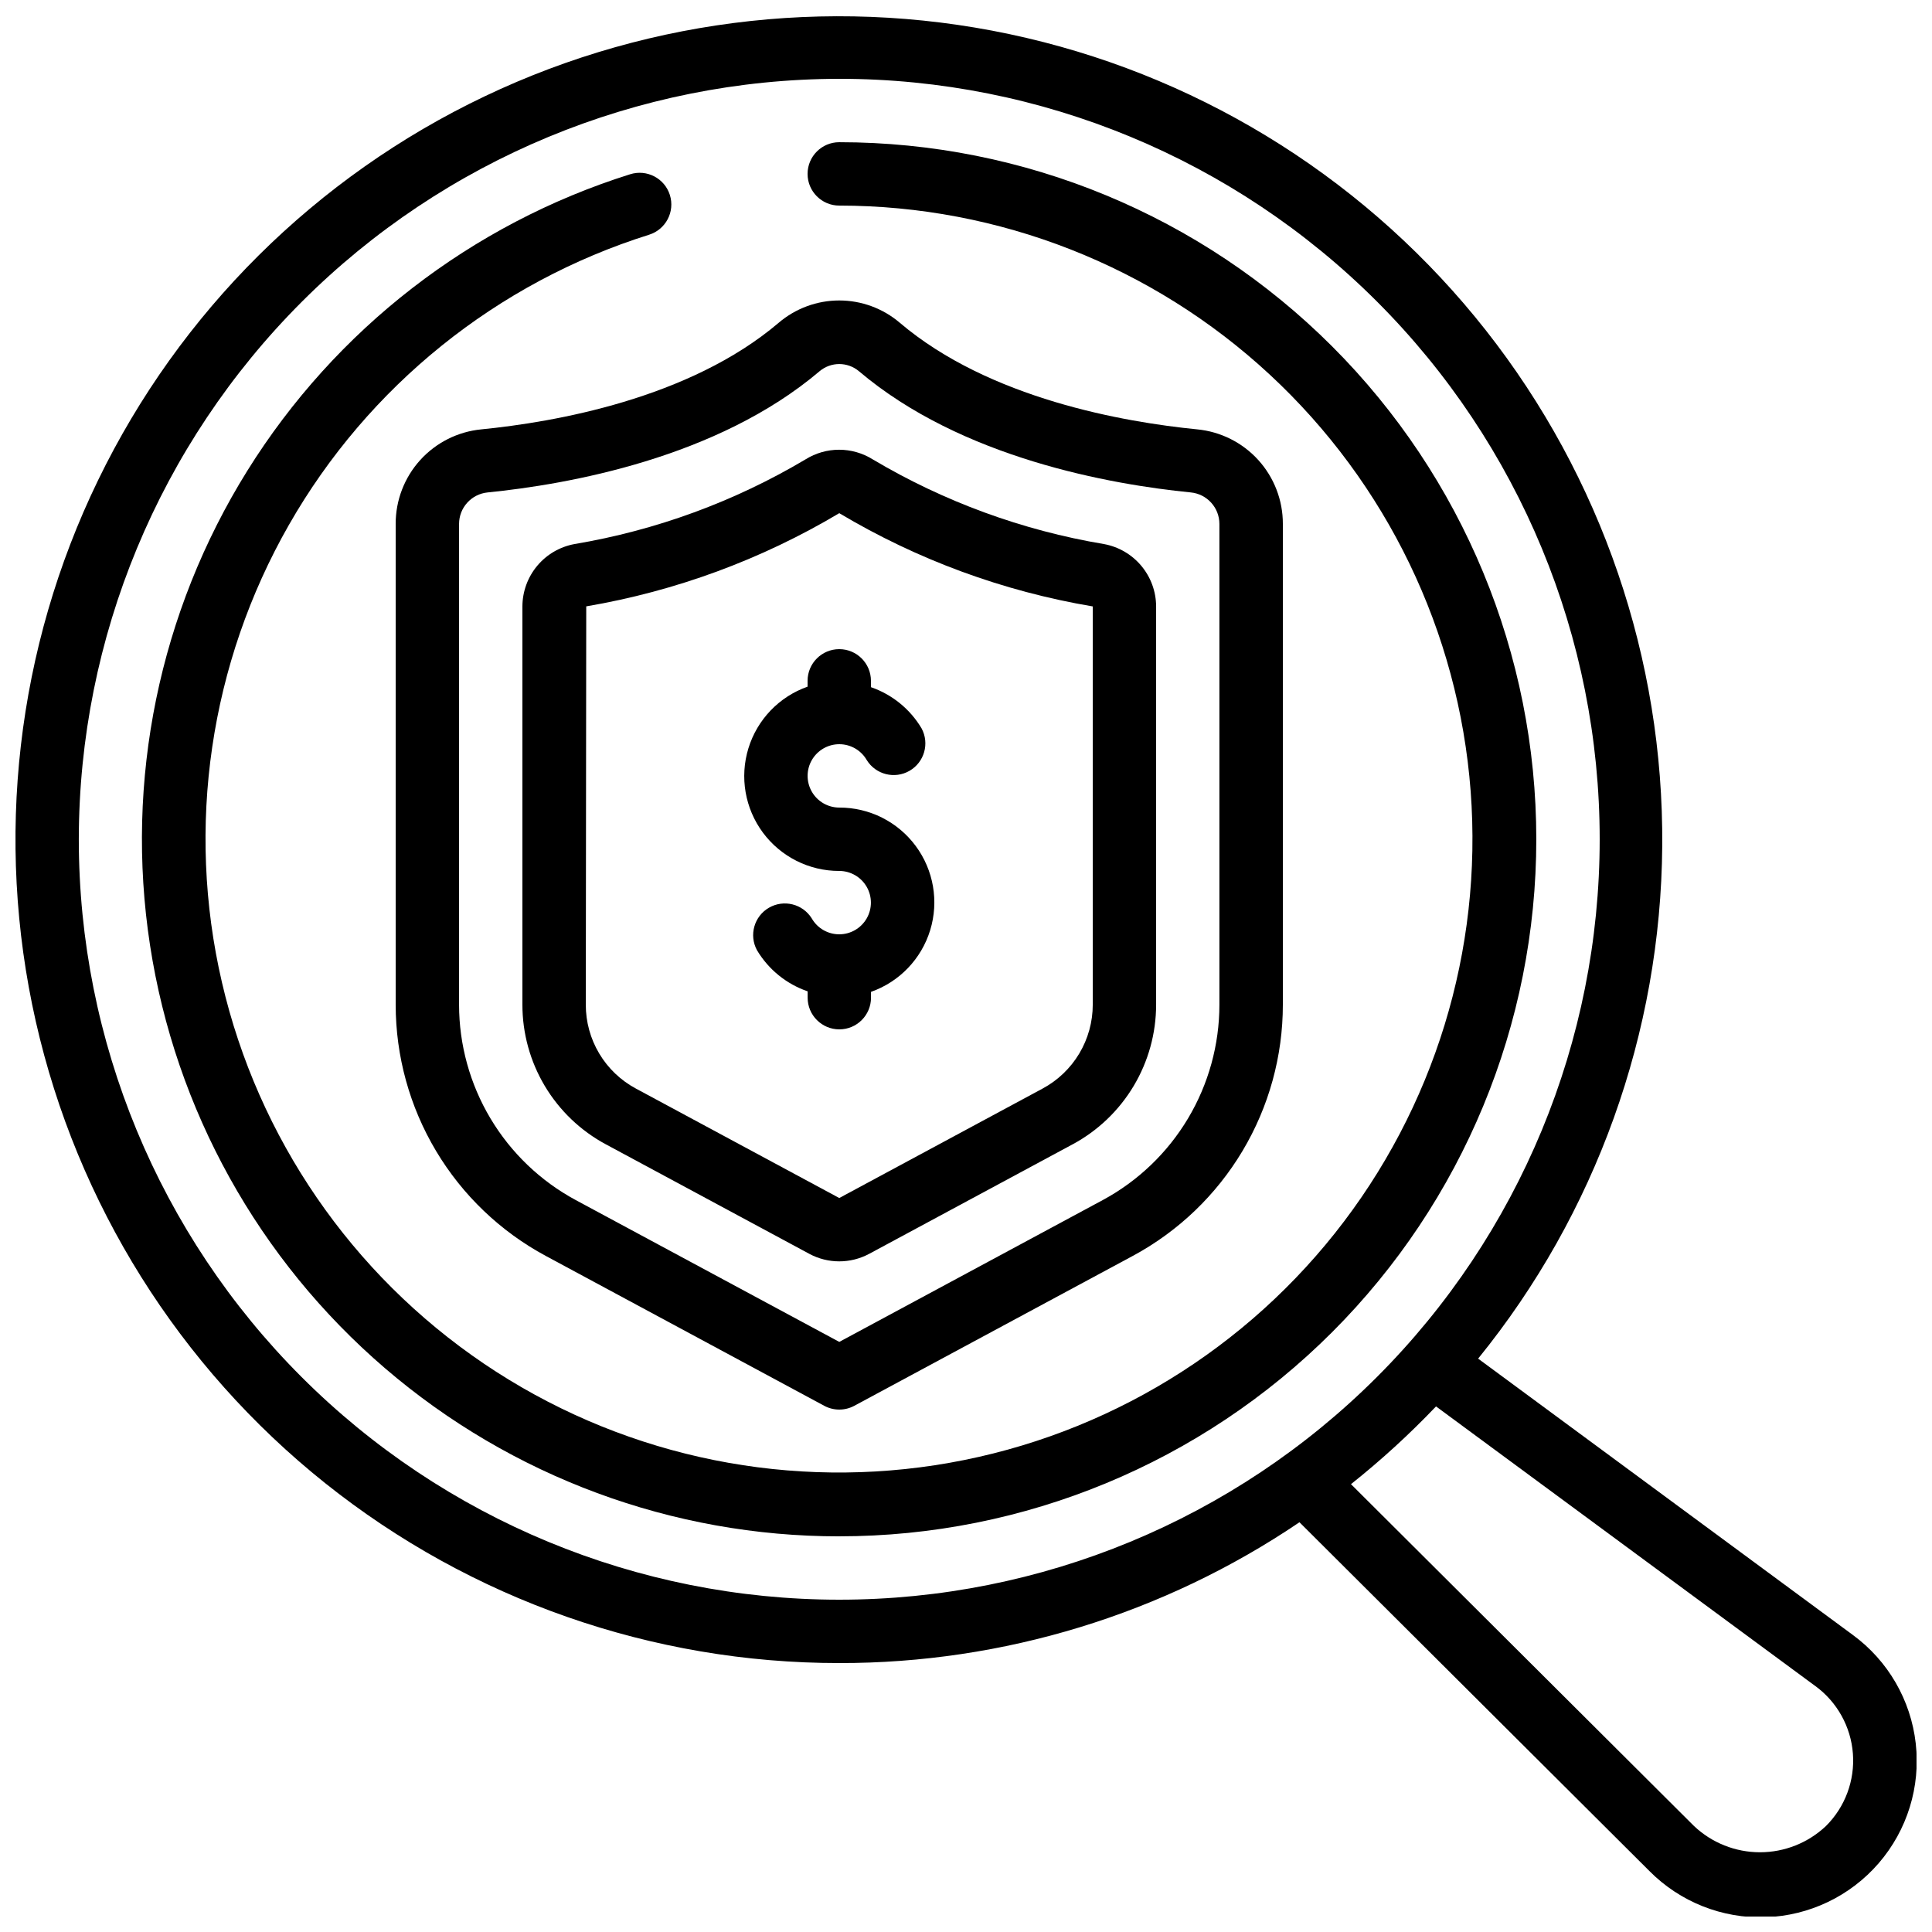
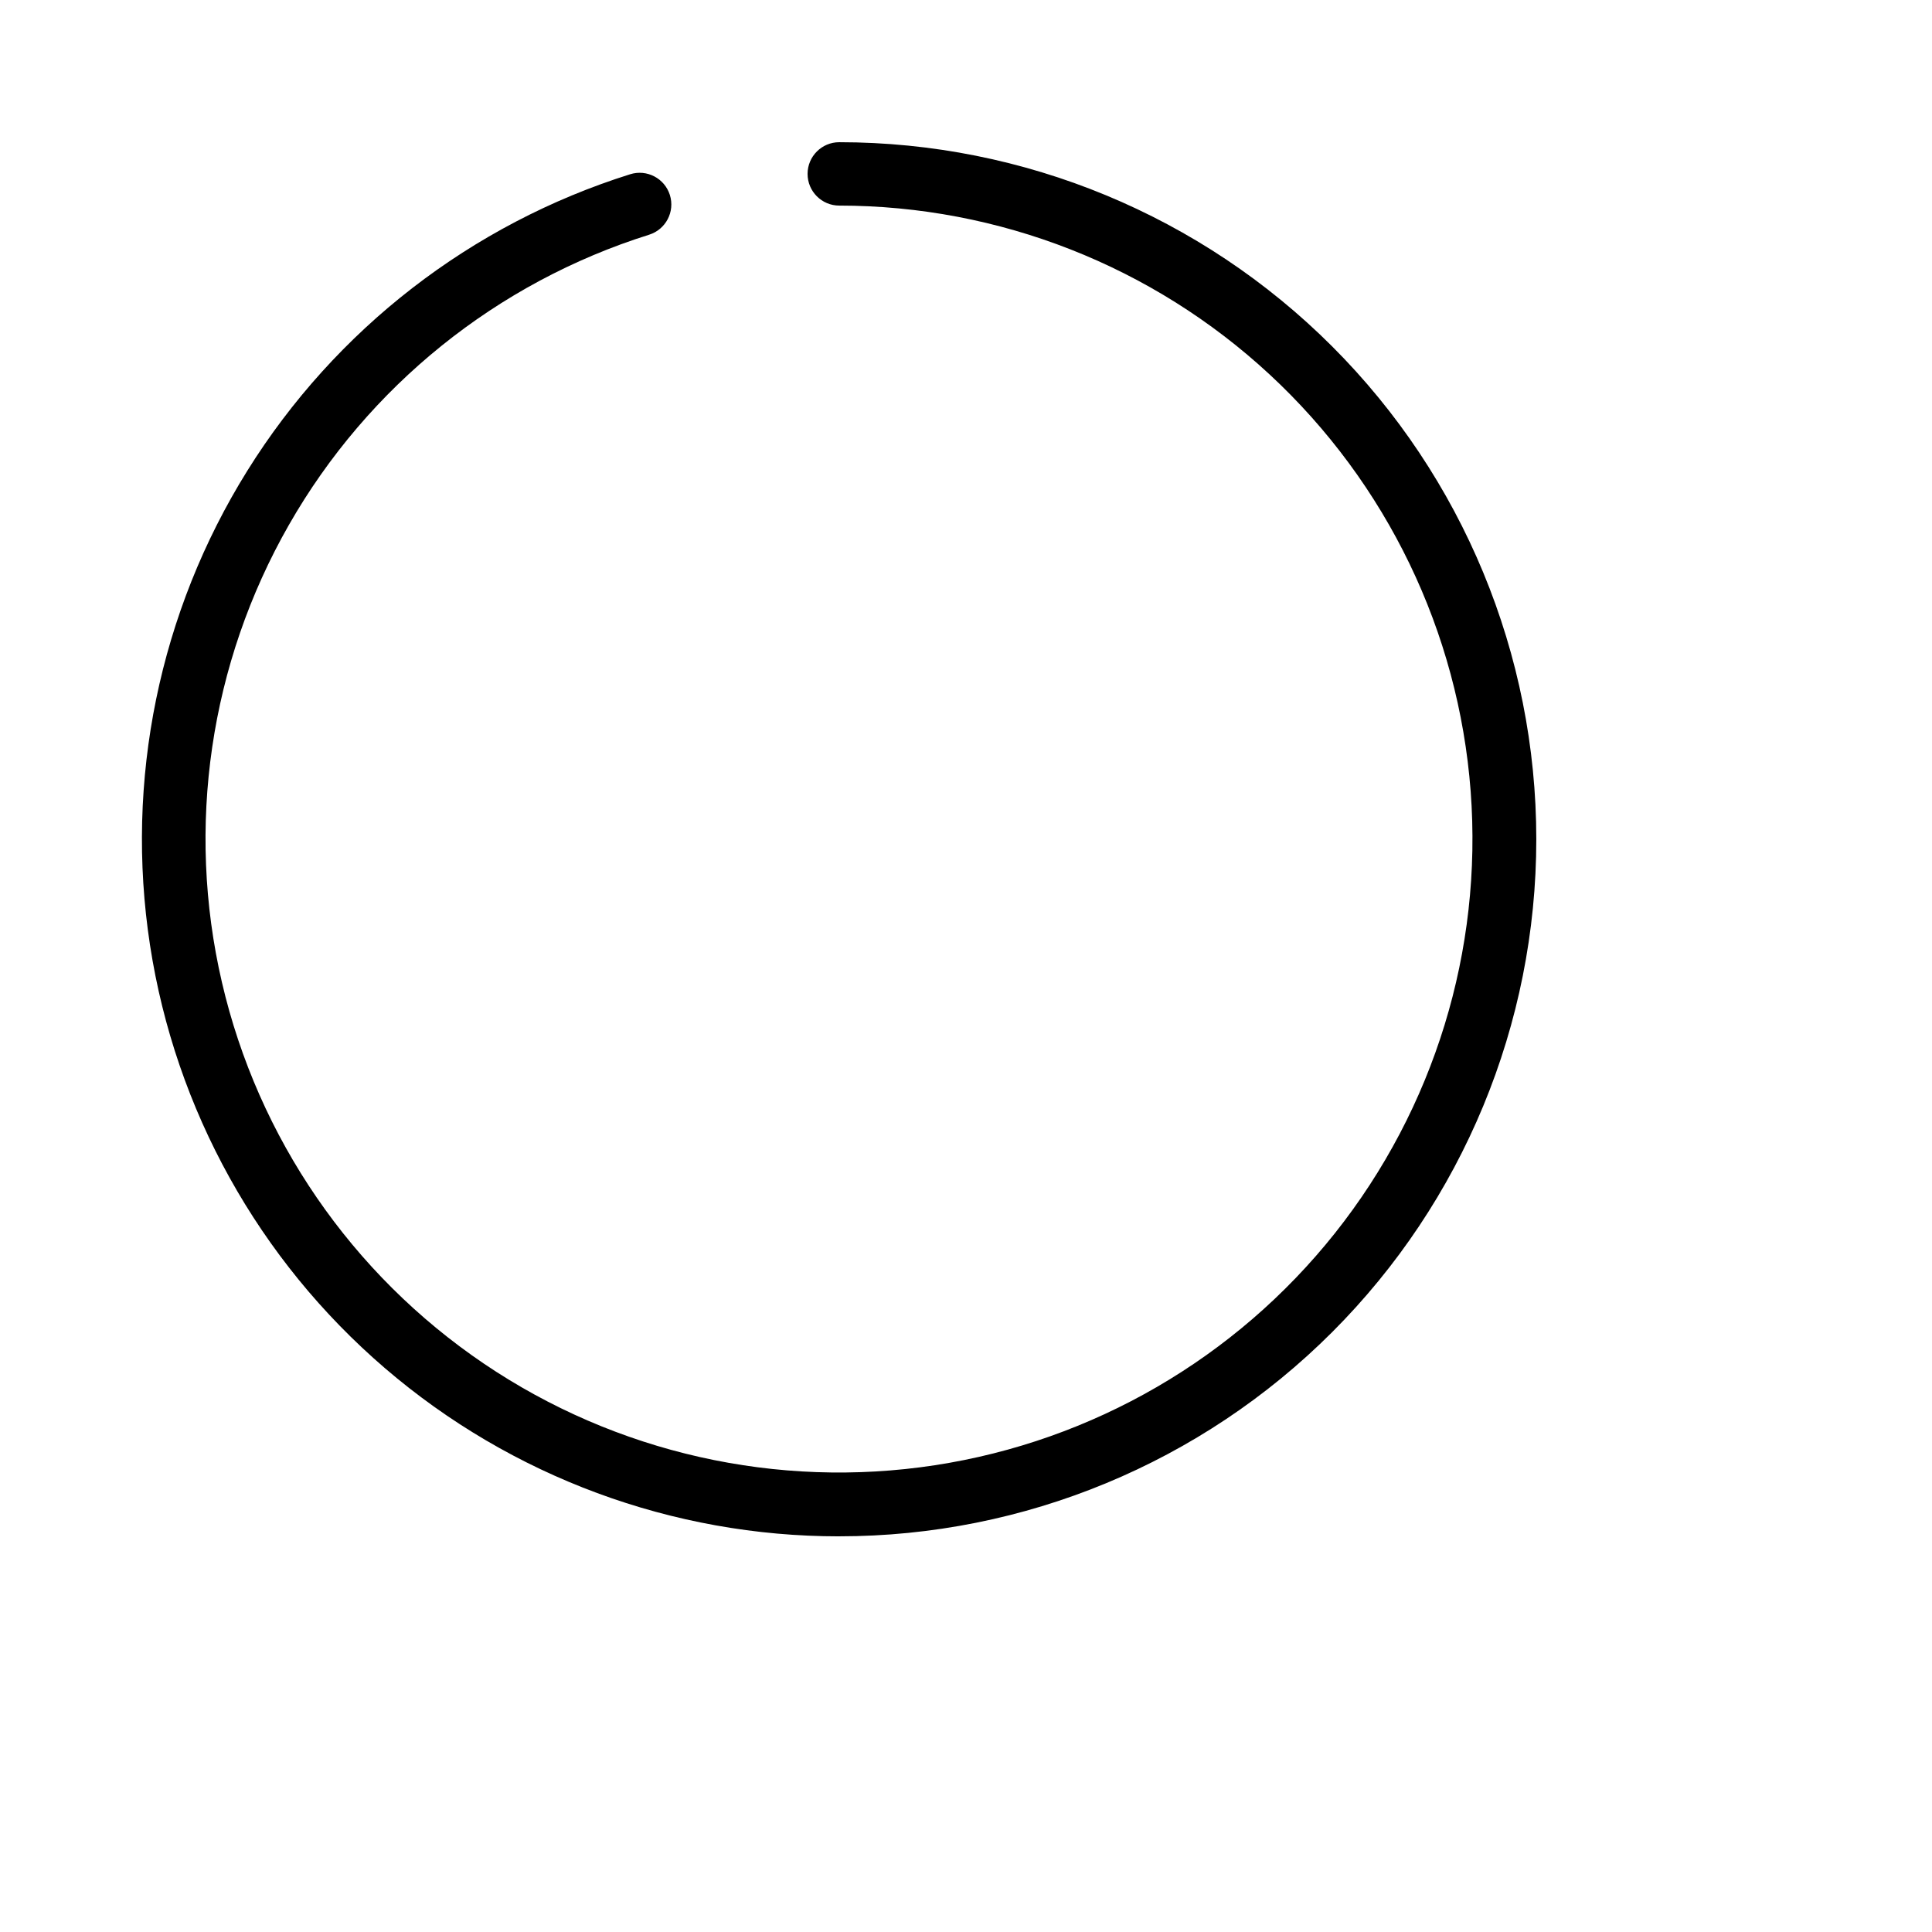
<svg xmlns="http://www.w3.org/2000/svg" width="800px" height="800px" version="1.1" viewBox="144 144 512 512">
  <defs>
    <clipPath id="a">
-       <path d="m148.09 148.09h503.81v503.81h-503.81z" />
+       <path d="m148.09 148.09h503.81v503.81h-503.81" />
    </clipPath>
  </defs>
  <g clip-path="url(#a)">
-     <path d="m366.41 584.73c43.473 0.051 85.957-12.949 121.96-37.316l92.719 92.406c8.125 8.211 19.309 12.656 30.852 12.262 11.547-0.391 22.402-5.586 29.949-14.332s11.102-20.246 9.801-31.723c-1.301-11.48-7.332-21.895-16.645-28.73l-99.328-73.246c31.211-38.445 48.418-86.363 48.793-135.88 0.375-49.52-16.105-97.691-46.73-136.61-30.625-38.914-73.578-66.25-121.8-77.523-48.219-11.273-98.84-5.812-143.54 15.492-44.703 21.301-80.832 57.176-102.45 101.73-21.617 44.551-27.438 95.129-16.508 143.43 10.934 48.297 37.965 91.441 76.66 122.34 38.695 30.902 86.75 47.723 136.27 47.699zm258.69 6.106 0.004-0.004c5.766 4.227 9.398 10.766 9.934 17.898 0.539 7.129-2.07 14.141-7.137 19.184-4.727 4.469-10.984 6.957-17.488 6.957s-12.762-2.488-17.484-6.957l-90.906-90.594c7.977-6.344 15.508-13.23 22.539-20.605zm-258.69-425.95c53.449 0 104.71 21.234 142.5 59.027 37.793 37.793 59.023 89.051 59.023 142.5 0 53.449-21.23 104.71-59.023 142.5-37.793 37.793-89.051 59.023-142.5 59.023-53.445 0-104.7-21.23-142.5-59.023-37.793-37.793-59.027-89.051-59.027-142.5 0.062-53.426 21.316-104.65 59.094-142.43 37.781-37.777 89.004-59.031 142.43-59.094z" />
-   </g>
-   <path d="m248.86 282.85v127.39c0 13.656 3.695 27.055 10.699 38.781 7 11.723 17.047 21.332 29.066 27.805l73.809 39.727c2.484 1.336 5.477 1.336 7.961 0l73.824-39.734c12.02-6.477 22.062-16.082 29.059-27.805 7-11.723 10.695-25.121 10.691-38.773v-127.39c0.02-6.258-2.305-12.297-6.504-16.934-4.203-4.637-9.988-7.535-16.215-8.133-19.262-1.906-55.066-8.086-78.781-28.238-4.477-3.82-10.172-5.918-16.059-5.918s-11.578 2.098-16.059 5.918c-23.703 20.152-59.523 26.332-78.77 28.238-6.231 0.598-12.012 3.496-16.215 8.133-4.203 4.637-6.523 10.676-6.508 16.934zm112.36-40.488v-0.004c3.008-2.508 7.379-2.508 10.387 0 27.188 23.074 66.797 30.043 87.992 32.145h-0.004c4.289 0.43 7.555 4.035 7.559 8.348v127.39c0 10.621-2.879 21.047-8.324 30.168-5.445 9.117-13.258 16.594-22.609 21.633l-69.805 37.574-69.809-37.566c-9.355-5.039-17.172-12.512-22.621-21.637-5.449-9.121-8.328-19.547-8.332-30.172v-127.39c0.004-4.312 3.269-7.918 7.559-8.348 21.219-2.133 60.824-9.07 88.008-32.145z" />
-   <path d="m304.54 447.25 53.918 29.02h-0.004c4.969 2.672 10.941 2.672 15.906 0l53.875-29.004v0.004c6.691-3.594 12.285-8.938 16.184-15.453 3.902-6.519 5.961-13.973 5.965-21.57v-105.54c-0.012-3.934-1.402-7.742-3.926-10.758-2.523-3.019-6.023-5.059-9.895-5.766-21.645-3.629-42.43-11.242-61.297-22.453-2.668-1.664-5.746-2.547-8.887-2.547-3.144 0-6.223 0.883-8.891 2.547-18.852 11.207-39.617 18.816-61.246 22.453-3.867 0.711-7.359 2.754-9.879 5.769-2.519 3.019-3.906 6.824-3.918 10.754v105.54c-0.004 7.59 2.047 15.039 5.938 21.555s9.473 11.855 16.156 15.449zm-5.18-142.56v0.004c23.684-4.027 46.418-12.402 67.055-24.695 20.668 12.328 43.445 20.711 67.176 24.711v105.54c0 4.566-1.238 9.043-3.582 12.961-2.344 3.914-5.707 7.125-9.727 9.281l-53.867 28.996-53.906-29.012c-4.016-2.156-7.371-5.363-9.707-9.277-2.336-3.914-3.566-8.391-3.559-12.949z" />
-   <path d="m366.41 374.81c3 0.004 5.769 1.605 7.269 4.203 1.496 2.598 1.492 5.797-0.008 8.395s-4.273 4.195-7.269 4.195c-3 0-5.773-1.602-7.269-4.199-2.391-3.859-7.414-5.121-11.344-2.852-3.93 2.269-5.344 7.254-3.191 11.25 3.043 5.113 7.805 8.98 13.434 10.914v1.68c0 4.637 3.758 8.398 8.398 8.398 4.637 0 8.395-3.762 8.395-8.398v-1.547 0.004c7.527-2.652 13.348-8.719 15.684-16.352 2.336-7.629 0.906-15.918-3.848-22.324-4.754-6.41-12.27-10.184-20.25-10.16-3-0.004-5.769-1.605-7.266-4.203-1.496-2.602-1.496-5.801 0.004-8.398 1.504-2.594 4.273-4.195 7.273-4.191 3 0 5.769 1.598 7.269 4.195 2.387 3.859 7.41 5.125 11.34 2.856 3.93-2.273 5.348-7.254 3.195-11.25-3.039-5.113-7.797-8.98-13.418-10.918v-1.68c0-4.637-3.762-8.395-8.398-8.395-4.637 0-8.395 3.758-8.395 8.395v1.547c-7.527 2.648-13.344 8.715-15.684 16.344-2.336 7.629-0.91 15.914 3.84 22.324s12.262 10.184 20.238 10.168z" />
+     </g>
  <path d="m366.41 551.14c48.996 0 95.98-19.461 130.62-54.105 34.645-34.645 54.105-81.629 54.105-130.62 0-48.992-19.461-95.98-54.105-130.62-34.645-34.645-81.629-54.109-130.62-54.109-4.637 0-8.395 3.762-8.395 8.398s3.758 8.398 8.395 8.398c42.312 0.016 83.059 16.008 114.08 44.781 31.027 28.77 50.043 68.191 53.246 110.38s-9.641 84.035-35.965 117.16c-26.328 33.125-64.191 55.09-106.01 61.496-41.824 6.402-84.527-3.219-119.56-26.945-35.035-23.727-59.816-59.809-69.387-101.02-9.57-41.215-3.227-84.523 17.766-121.26 20.992-36.738 55.082-64.195 95.449-76.875 4.422-1.391 6.883-6.106 5.492-10.531-1.395-4.422-6.106-6.883-10.531-5.488-42.117 13.227-78.105 41.102-101.45 78.574s-32.488 82.062-25.789 125.7c6.699 43.633 28.805 83.426 62.309 112.17 33.508 28.742 76.199 44.539 120.34 44.523z" />
</svg>